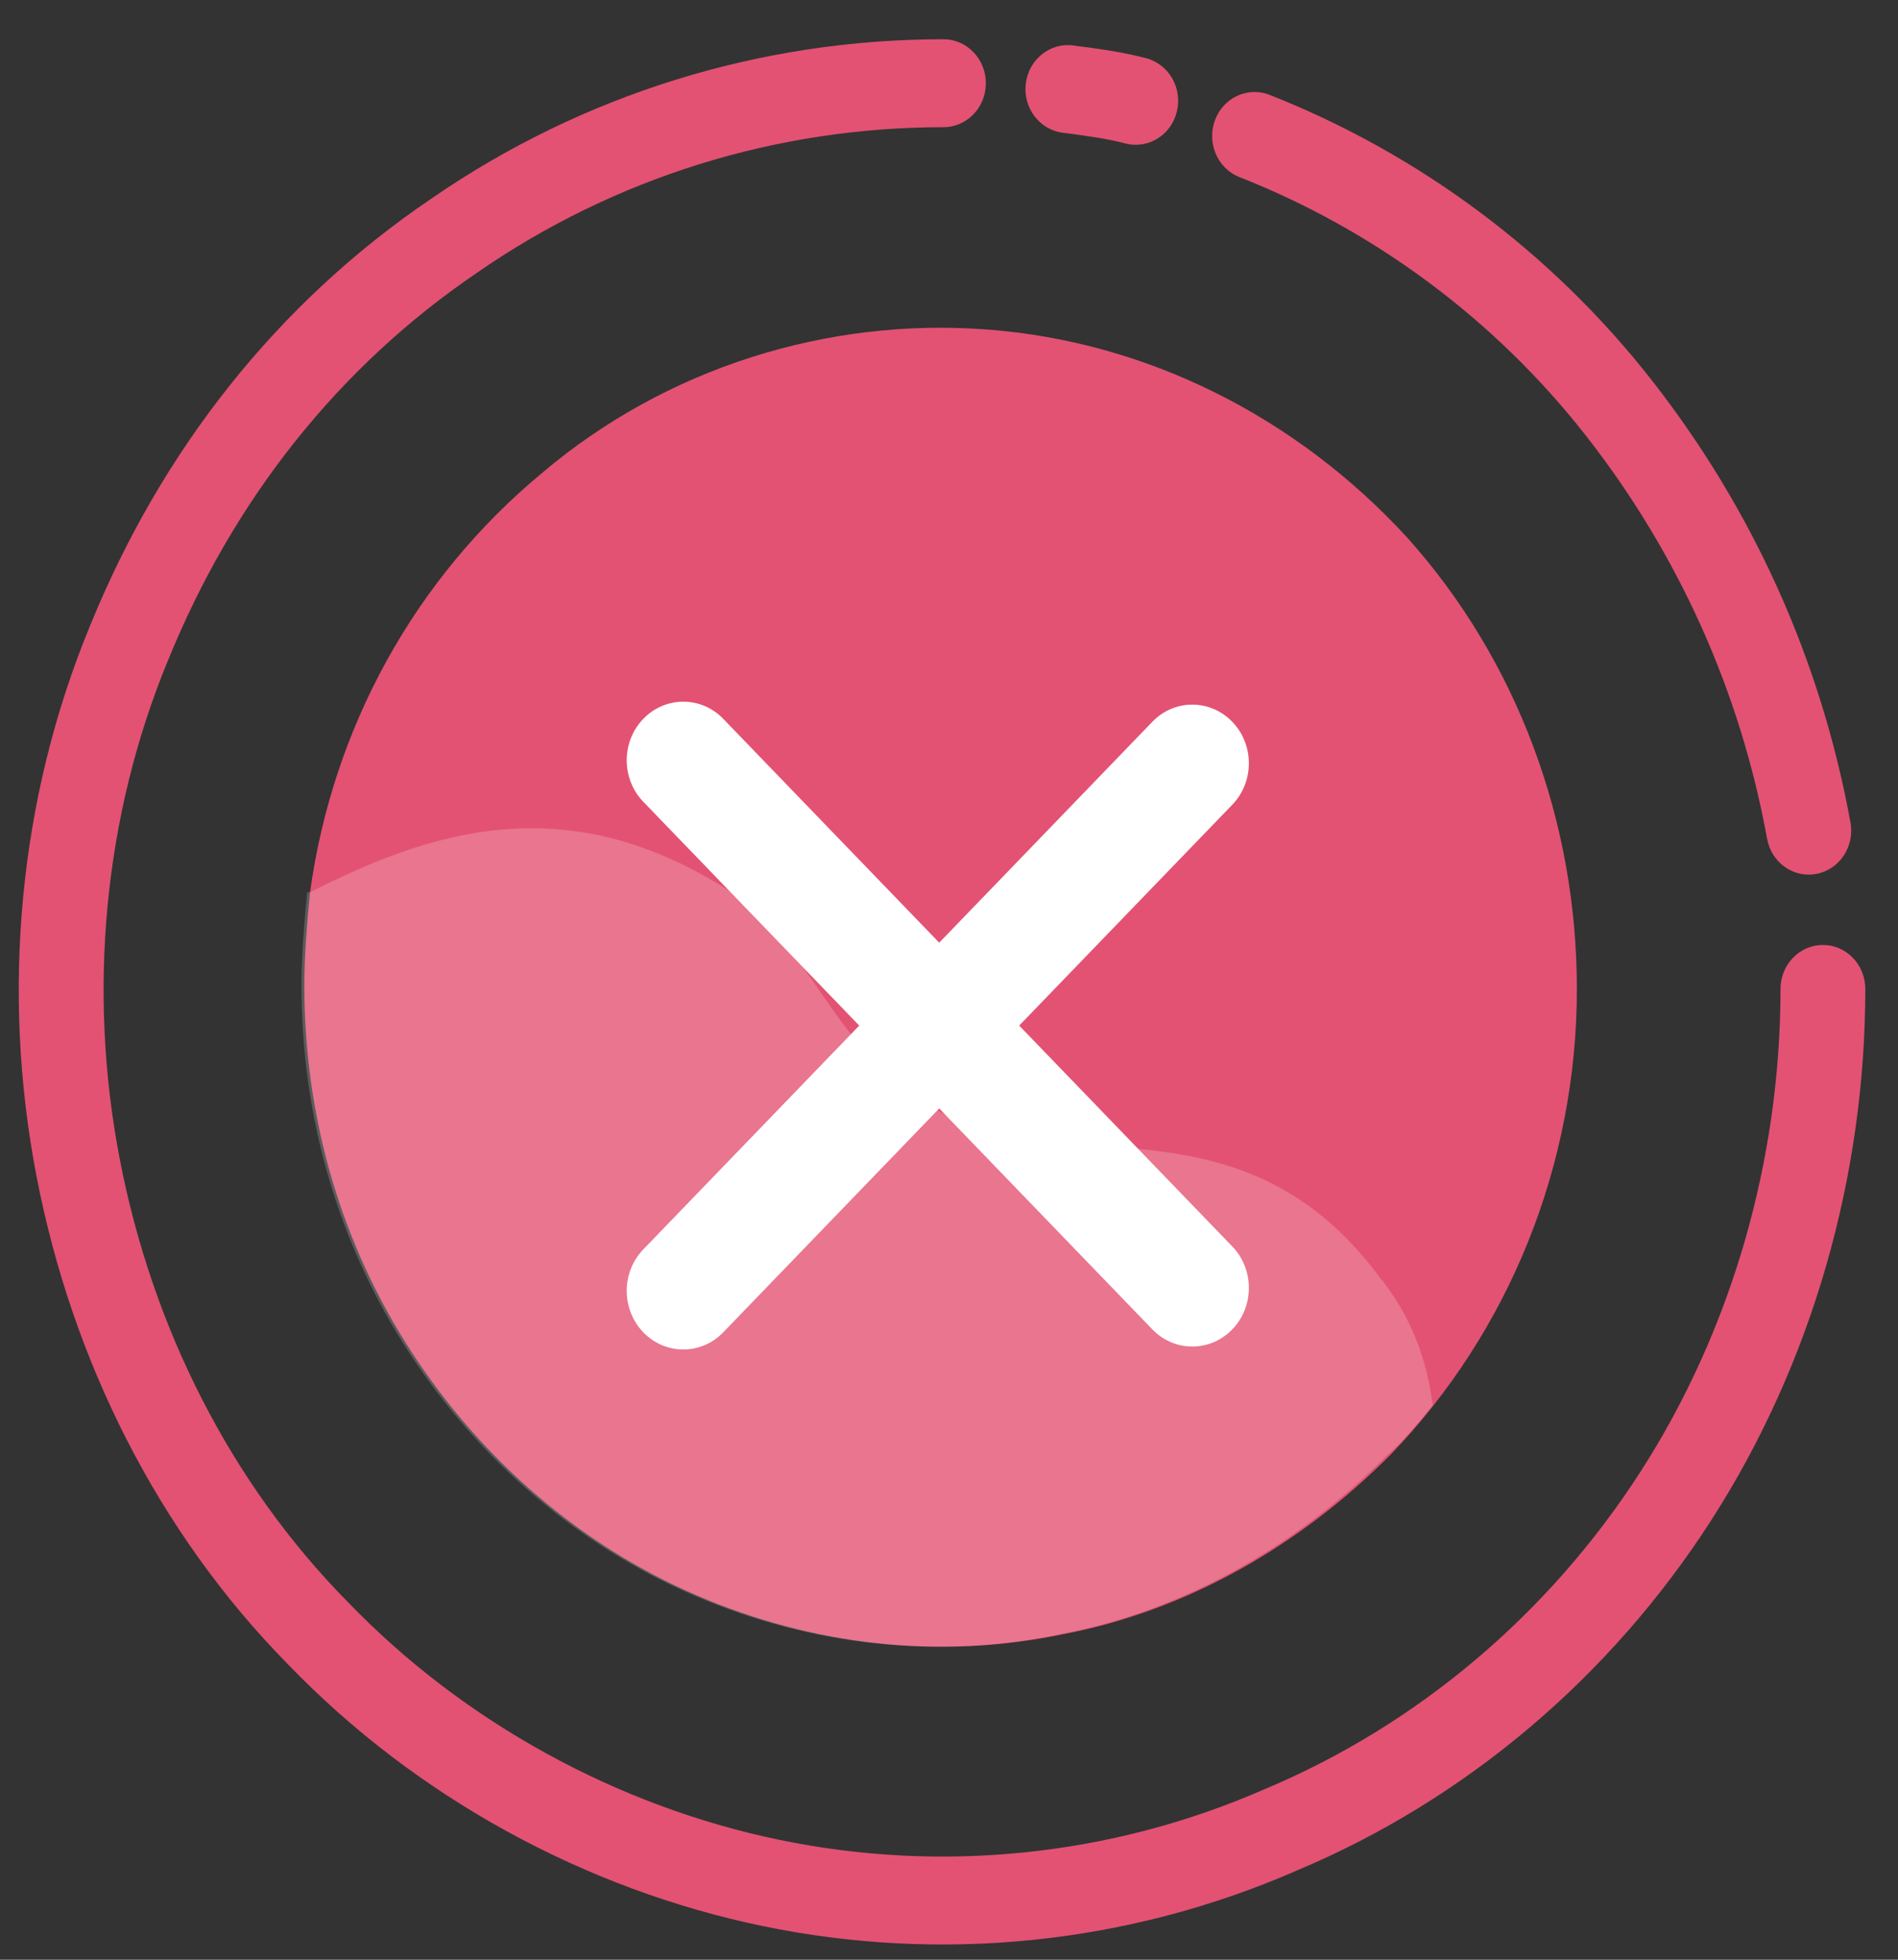
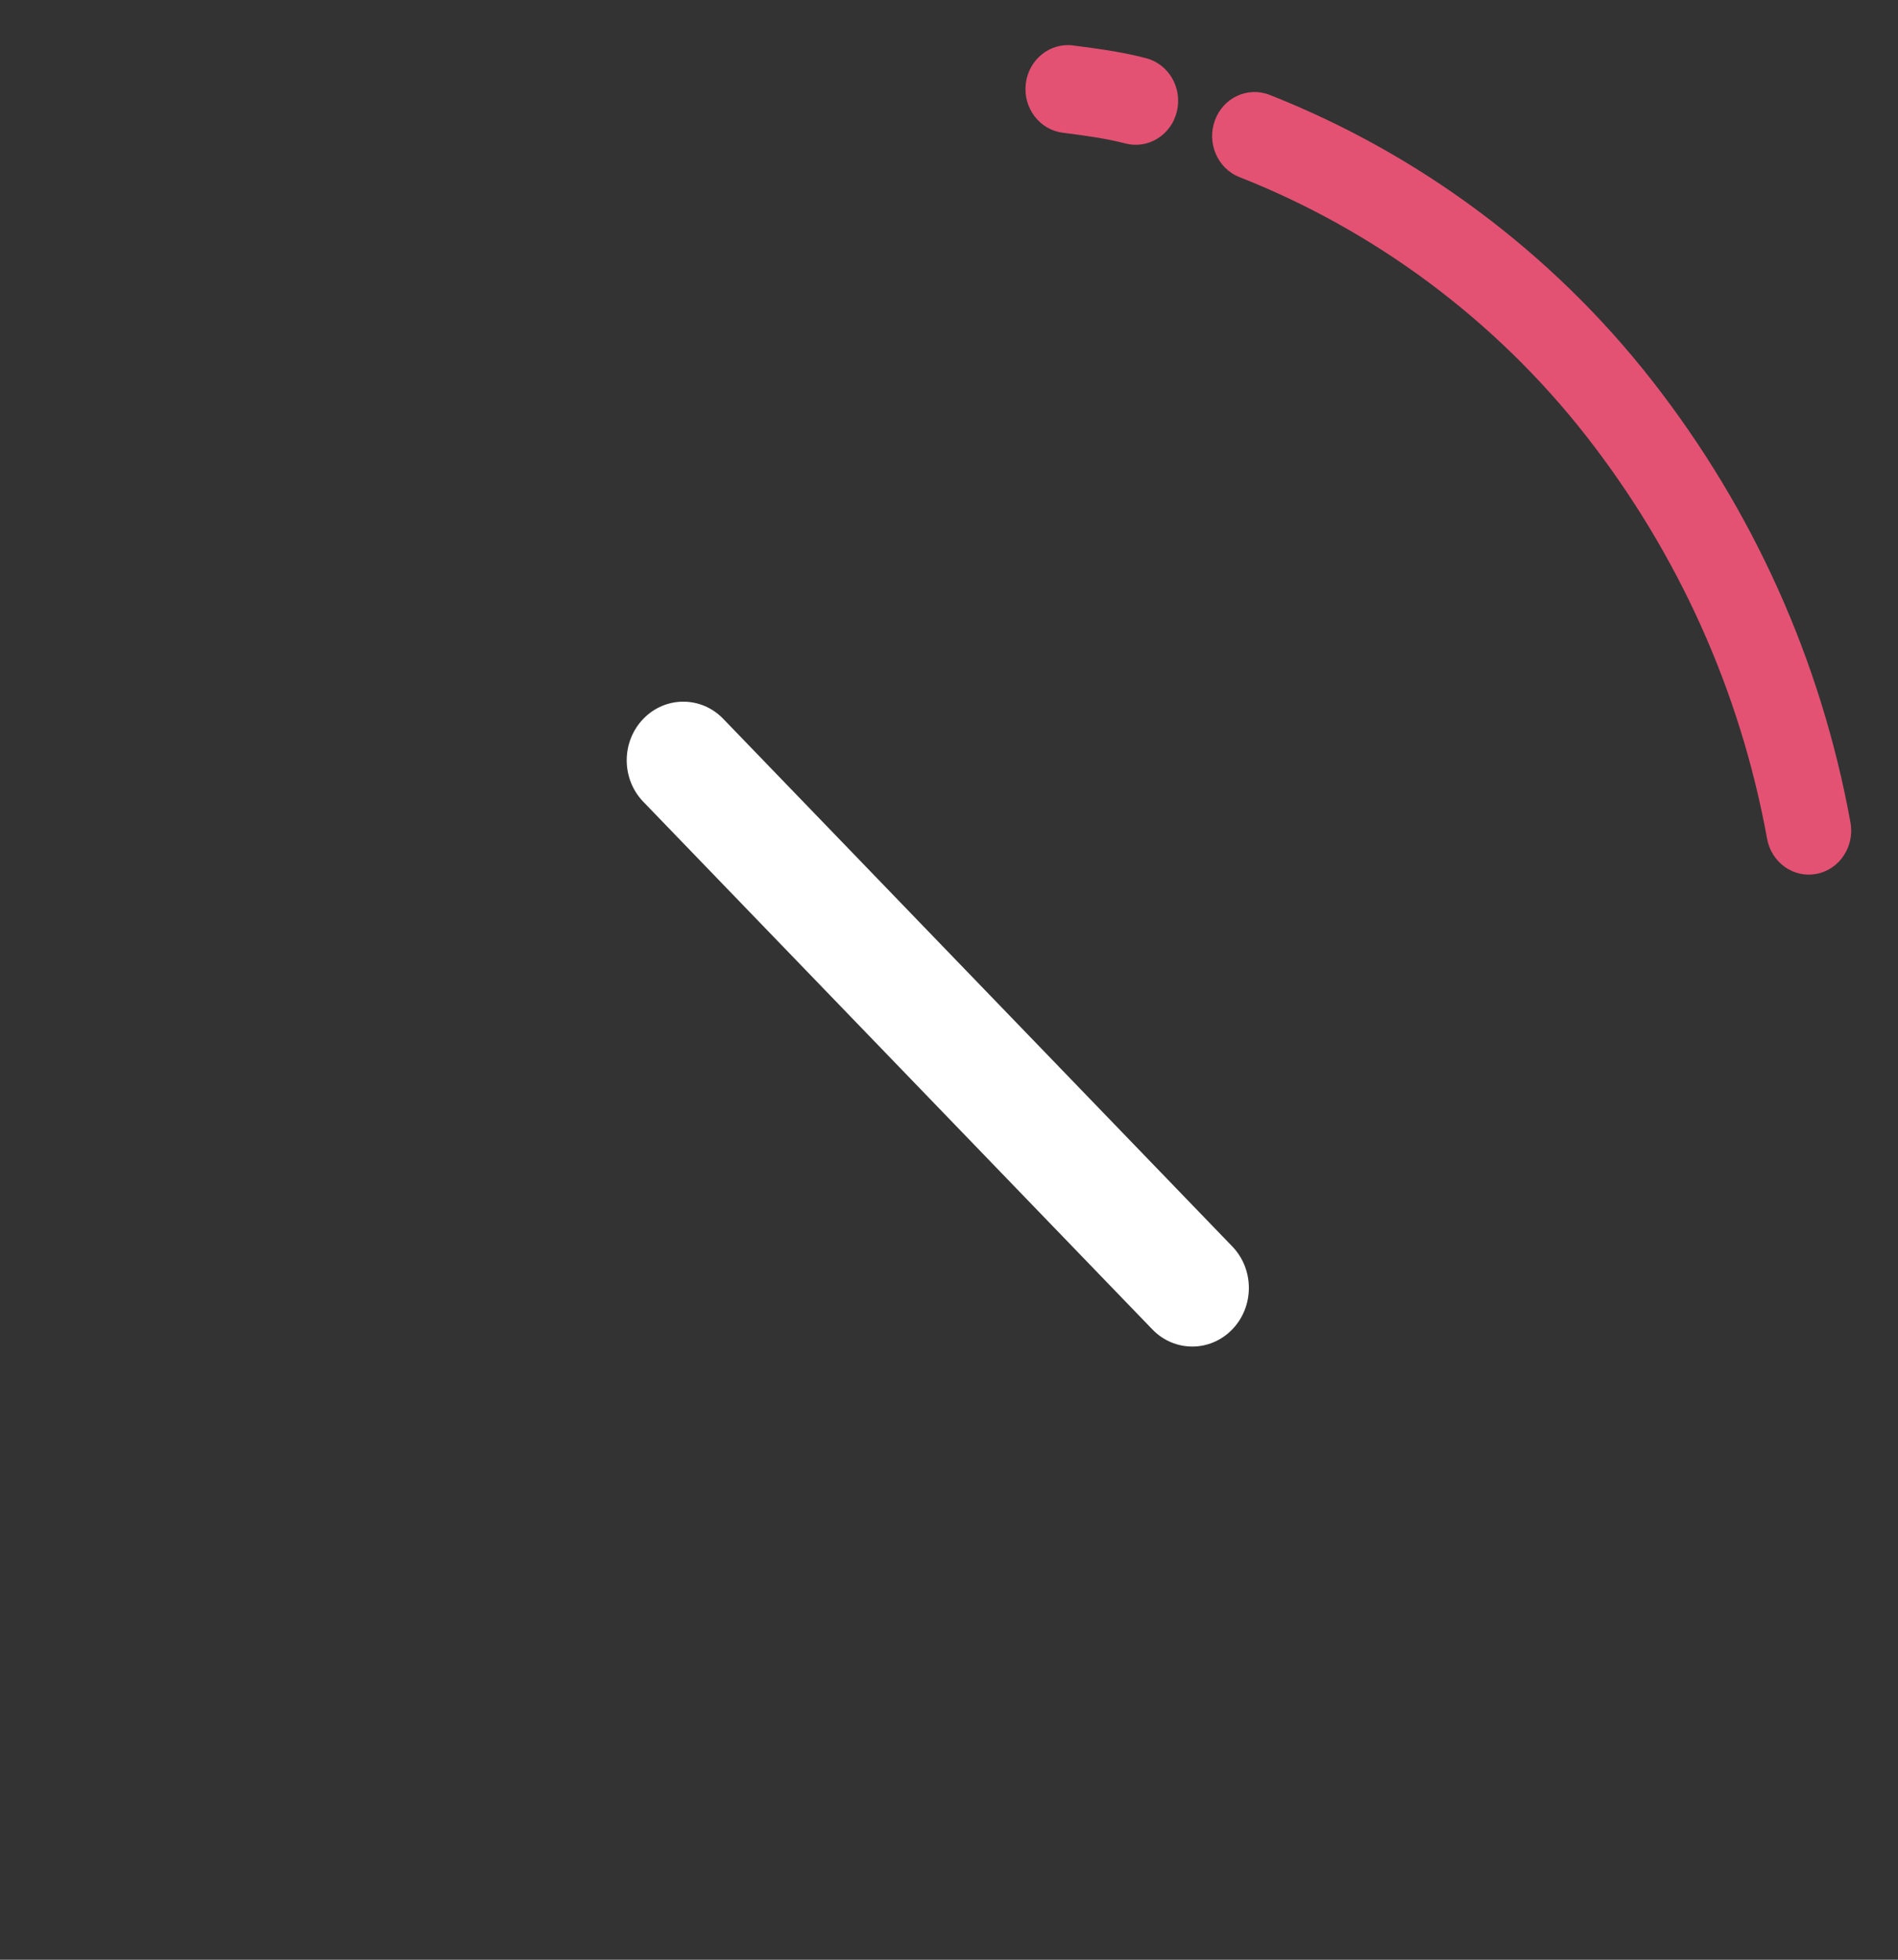
<svg xmlns="http://www.w3.org/2000/svg" width="31" height="32" viewBox="0 0 31 32" fill="none">
  <rect x="0" y="0" width="31" height="32" fill="#333333" stroke="none" />
-   <path d="M25.755 16.148C25.755 19.02 24.647 21.748 22.707 23.758C21.229 25.242 19.381 26.295 17.395 26.678C15.363 27.109 13.285 26.869 11.391 26.056C9.498 25.242 7.881 23.854 6.726 22.083C5.572 20.312 4.971 18.254 4.971 16.1C4.971 15.574 5.017 15.047 5.064 14.569C5.433 11.889 6.772 9.448 8.851 7.725C10.883 6.002 13.516 5.188 16.102 5.379C18.735 5.571 21.183 6.815 22.984 8.778C24.785 10.788 25.755 13.42 25.755 16.148Z" fill="#E35273" />
-   <path opacity="0.2" fill-rule="evenodd" clip-rule="evenodd" d="M23.4 22.945C23.169 23.232 22.938 23.519 22.661 23.758C21.183 25.242 19.335 26.295 17.349 26.678C15.317 27.109 13.239 26.869 11.345 26.056C9.451 25.242 7.835 23.854 6.68 22.083C5.525 20.312 4.925 18.254 4.925 16.1C4.925 15.574 4.971 15.047 5.017 14.569C5.017 14.569 5.017 14.569 5.064 14.569C6.957 13.612 9.22 12.798 11.945 14.569C13.377 15.478 13.701 17.632 15.918 18.398C17.811 19.068 20.444 18.063 22.522 20.839C23.03 21.461 23.307 22.179 23.4 22.945Z" fill="white" />
-   <path fill-rule="evenodd" clip-rule="evenodd" d="M15.409 2.077C12.681 2.077 10.043 2.898 7.803 4.445L7.798 4.449L7.798 4.449C5.517 5.994 3.803 8.177 2.746 10.779L2.744 10.783L2.744 10.783C1.693 13.326 1.428 16.193 1.956 18.927C2.484 21.666 3.76 24.214 5.686 26.164L5.692 26.17C7.579 28.125 10.087 29.495 12.728 30.042C15.365 30.589 18.134 30.315 20.637 29.223L20.646 29.219C23.149 28.172 25.302 26.351 26.795 24.03C28.288 21.71 29.081 18.929 29.081 16.148C29.081 15.752 29.391 15.43 29.774 15.43C30.156 15.43 30.466 15.752 30.466 16.148C30.466 19.206 29.596 22.265 27.948 24.826C26.302 27.386 23.93 29.393 21.17 30.548C18.409 31.752 15.36 32.052 12.456 31.45C9.556 30.849 6.8 29.348 4.715 27.188C2.578 25.023 1.176 22.211 0.597 19.209C0.016 16.2 0.305 13.037 1.47 10.22C2.629 7.368 4.517 4.957 7.037 3.249C9.508 1.543 12.412 0.641 15.409 0.641C15.792 0.641 16.102 0.963 16.102 1.359C16.102 1.756 15.792 2.077 15.409 2.077Z" fill="#E35273" />
  <path fill-rule="evenodd" clip-rule="evenodd" d="M19.843 1.966C19.978 1.595 20.378 1.409 20.736 1.549C23.157 2.503 25.337 4.108 26.987 6.22C28.628 8.32 29.74 10.774 30.224 13.431C30.294 13.82 30.047 14.196 29.671 14.269C29.295 14.343 28.933 14.086 28.862 13.697C28.422 11.28 27.41 9.043 25.91 7.123C24.419 5.215 22.442 3.757 20.244 2.892C19.886 2.751 19.707 2.336 19.843 1.966Z" fill="#E35273" />
  <path fill-rule="evenodd" clip-rule="evenodd" d="M16.754 1.366C16.802 0.972 17.148 0.693 17.528 0.742C17.533 0.743 17.539 0.744 17.544 0.745C17.903 0.791 18.308 0.843 18.718 0.95C19.089 1.046 19.315 1.436 19.222 1.82C19.13 2.205 18.753 2.439 18.382 2.343C18.06 2.259 17.732 2.216 17.356 2.167C16.976 2.118 16.707 1.759 16.754 1.366Z" fill="#E35273" />
-   <path fill-rule="evenodd" clip-rule="evenodd" d="M20.127 11.786C20.488 12.16 20.488 12.766 20.127 13.14L11.813 21.755C11.453 22.129 10.868 22.129 10.507 21.755C10.146 21.381 10.146 20.775 10.507 20.401L18.821 11.786C19.181 11.412 19.766 11.412 20.127 11.786Z" fill="white" />
  <path fill-rule="evenodd" clip-rule="evenodd" d="M10.507 11.738C10.868 11.364 11.453 11.364 11.813 11.738L20.127 20.353C20.488 20.727 20.488 21.333 20.127 21.707C19.766 22.081 19.181 22.081 18.821 21.707L10.507 13.092C10.146 12.718 10.146 12.112 10.507 11.738Z" fill="white" />
</svg>